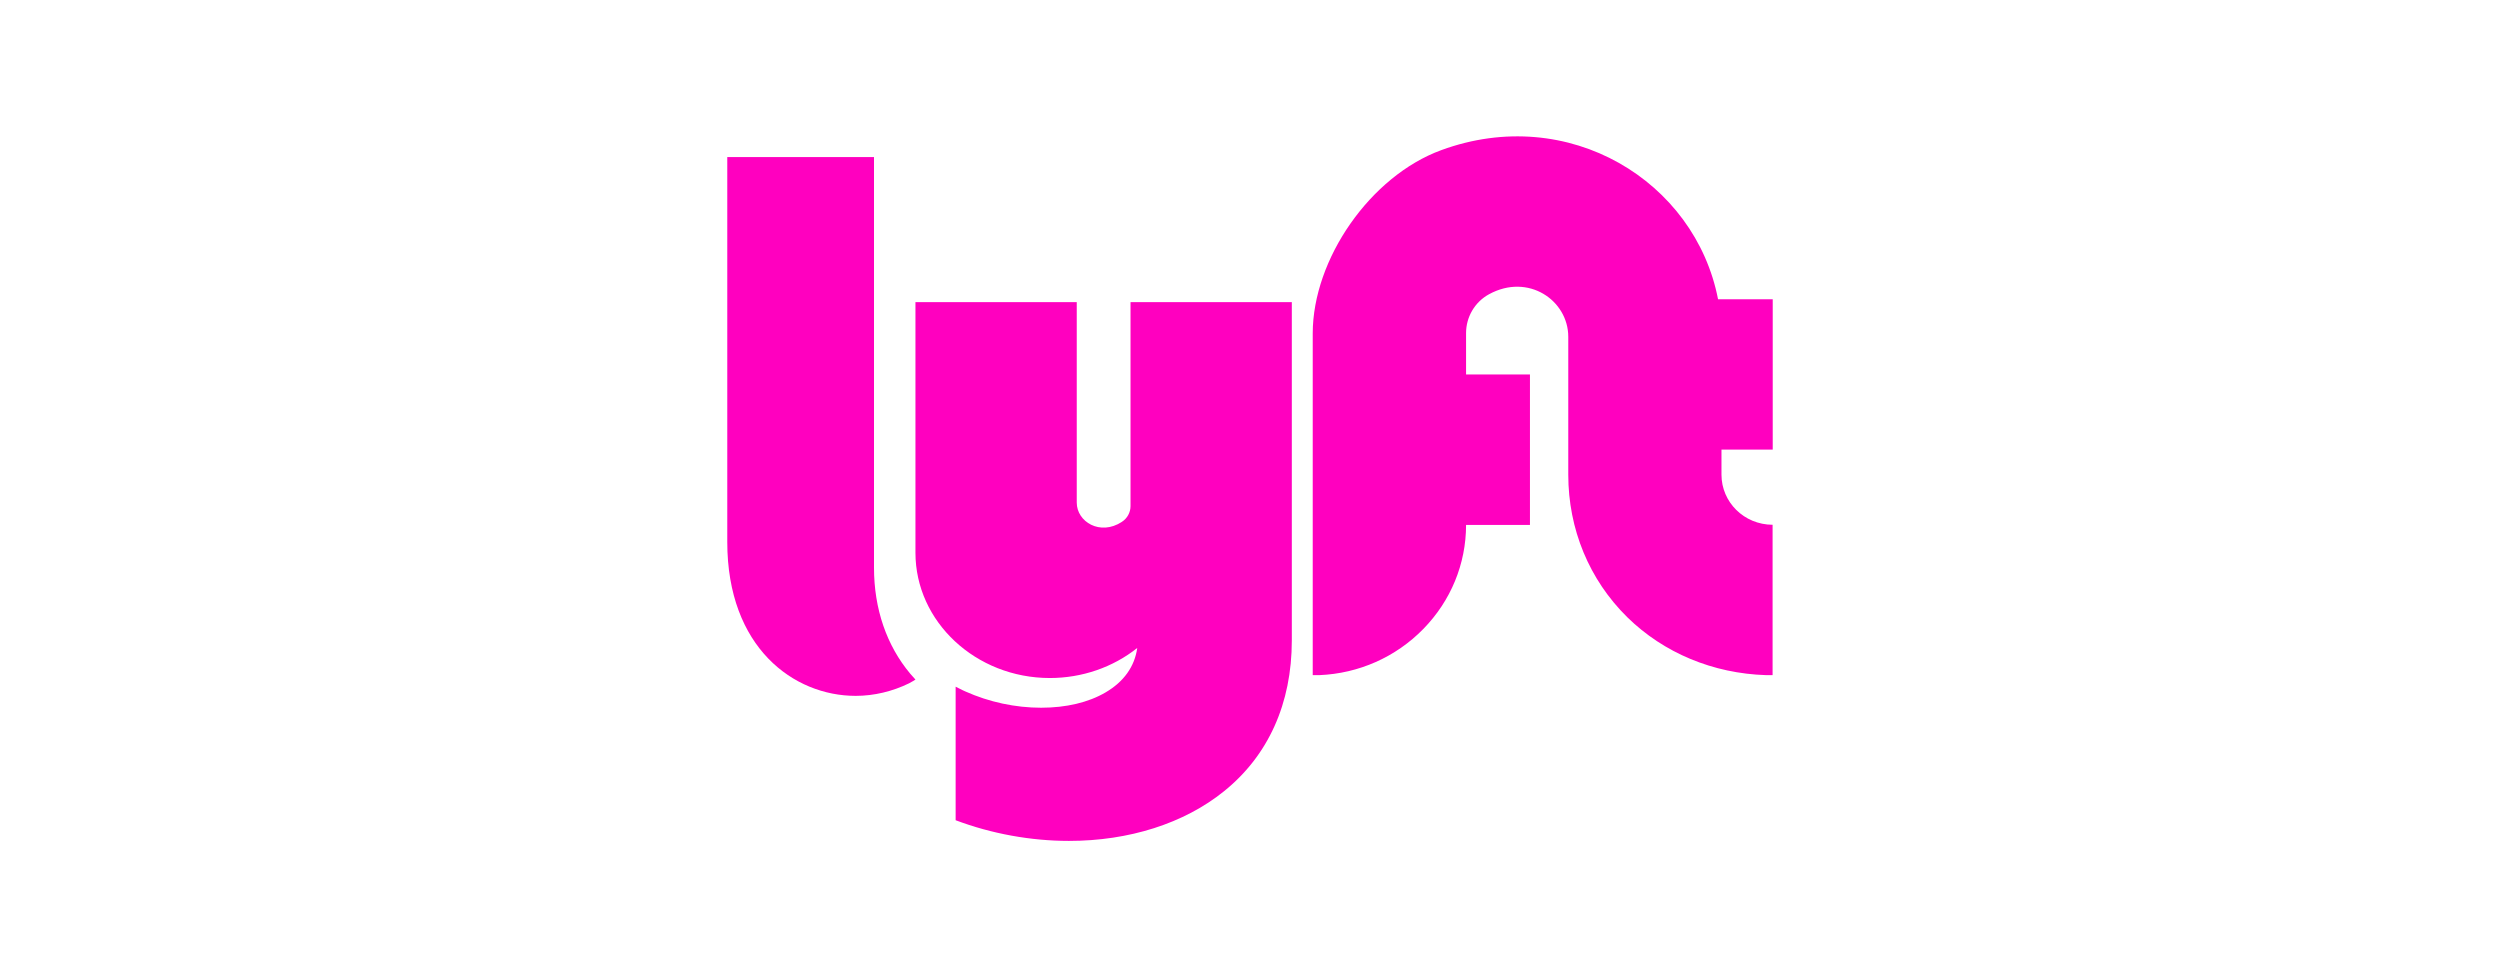
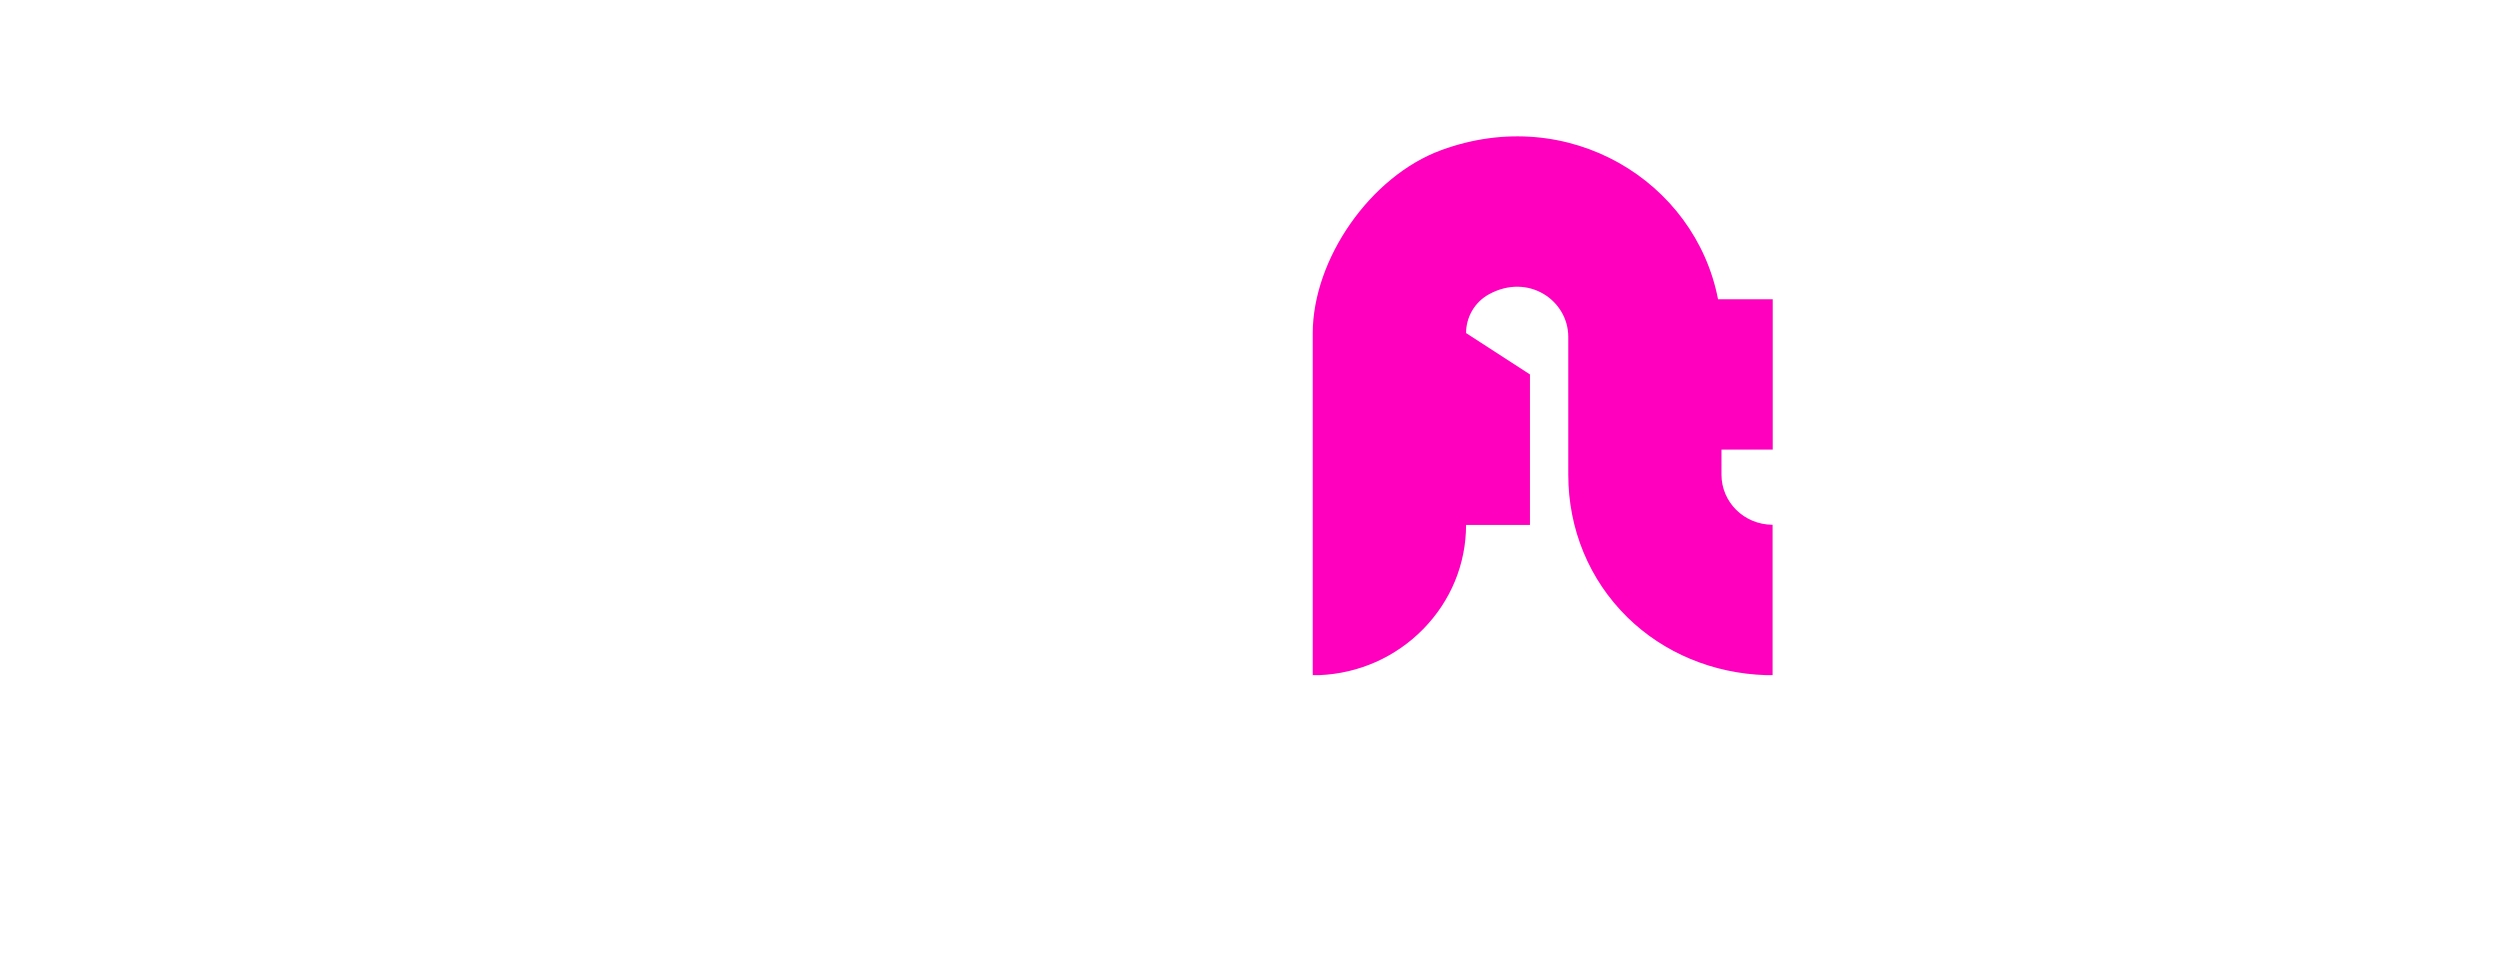
<svg xmlns="http://www.w3.org/2000/svg" width="110px" height="42px" viewBox="0 0 110 42">
  <title>Artboard</title>
  <desc>Created with Sketch.</desc>
  <g id="Artboard" stroke="none" stroke-width="1" fill="none" fill-rule="evenodd">
    <g id="Lyft" transform="translate(32, 6)" fill="#FF00BF" fill-rule="nonzero">
-       <path d="M17.743,16.269 C17.743,16.545 17.601,16.81 17.358,16.964 C16.406,17.587 15.377,16.958 15.377,16.115 L15.377,7.294 L8.28,7.294 L8.28,18.32 C8.28,21.358 10.936,23.833 14.194,23.833 C15.602,23.833 16.968,23.365 18.039,22.51 C17.926,23.326 17.447,23.998 16.643,24.467 C15.892,24.908 14.91,25.14 13.81,25.14 C12.674,25.14 11.521,24.892 10.474,24.423 C10.474,24.423 10.285,24.34 10.048,24.214 L10.048,30.09 C11.627,30.686 13.36,31 15.034,31 C17.684,31 20.103,30.228 21.847,28.822 C23.805,27.251 24.84,24.952 24.84,22.179 L24.84,7.294 L17.743,7.294 L17.743,16.269 Z" id="Path" />
-       <path d="M6.456,18.973 L6.456,0.912 L0,0.912 L0,17.845 C0,22.495 2.927,24.618 5.649,24.618 L5.649,24.618 C6.462,24.618 7.274,24.42 8,24.065 C8.108,24.014 8.28,23.901 8.28,23.901 C8.28,23.901 8.119,23.72 8.049,23.641 C7.016,22.405 6.456,20.802 6.456,18.973 Z" id="Path" />
-       <path d="M46,13.783 L46,7.167 L43.594,7.167 C42.587,1.968 37.016,-1.45 31.416,0.606 C28.296,1.748 25.76,5.403 25.76,8.672 L25.76,23.331 L25.76,23.43 L25.76,23.706 L26.03,23.706 C26.035,23.706 26.035,23.706 26.041,23.706 C26.047,23.706 26.047,23.706 26.052,23.706 C27.79,23.634 29.414,22.912 30.623,21.677 C31.838,20.437 32.507,18.81 32.507,17.096 L35.318,17.096 L35.318,10.475 L32.507,10.475 L32.507,8.655 C32.507,7.95 32.889,7.288 33.519,6.946 C35.245,6.004 37.004,7.217 37.004,8.821 L37.004,14.885 C37.004,17.283 37.926,19.51 39.602,21.159 C41.204,22.73 43.374,23.634 45.708,23.706 L45.713,23.706 C45.713,23.706 45.713,23.706 45.719,23.706 L45.719,23.706 L45.994,23.706 L45.994,23.43 L45.994,23.155 L45.994,17.09 L45.994,17.09 C44.735,17.085 43.745,16.092 43.745,14.885 L43.745,13.783 L46,13.783 Z" id="Path" />
+       <path d="M46,13.783 L46,7.167 L43.594,7.167 C42.587,1.968 37.016,-1.45 31.416,0.606 C28.296,1.748 25.76,5.403 25.76,8.672 L25.76,23.331 L25.76,23.43 L25.76,23.706 L26.03,23.706 C26.035,23.706 26.035,23.706 26.041,23.706 C26.047,23.706 26.047,23.706 26.052,23.706 C27.79,23.634 29.414,22.912 30.623,21.677 C31.838,20.437 32.507,18.81 32.507,17.096 L35.318,17.096 L35.318,10.475 L32.507,8.655 C32.507,7.95 32.889,7.288 33.519,6.946 C35.245,6.004 37.004,7.217 37.004,8.821 L37.004,14.885 C37.004,17.283 37.926,19.51 39.602,21.159 C41.204,22.73 43.374,23.634 45.708,23.706 L45.713,23.706 C45.713,23.706 45.713,23.706 45.719,23.706 L45.719,23.706 L45.994,23.706 L45.994,23.43 L45.994,23.155 L45.994,17.09 L45.994,17.09 C44.735,17.085 43.745,16.092 43.745,14.885 L43.745,13.783 L46,13.783 Z" id="Path" />
    </g>
  </g>
</svg>